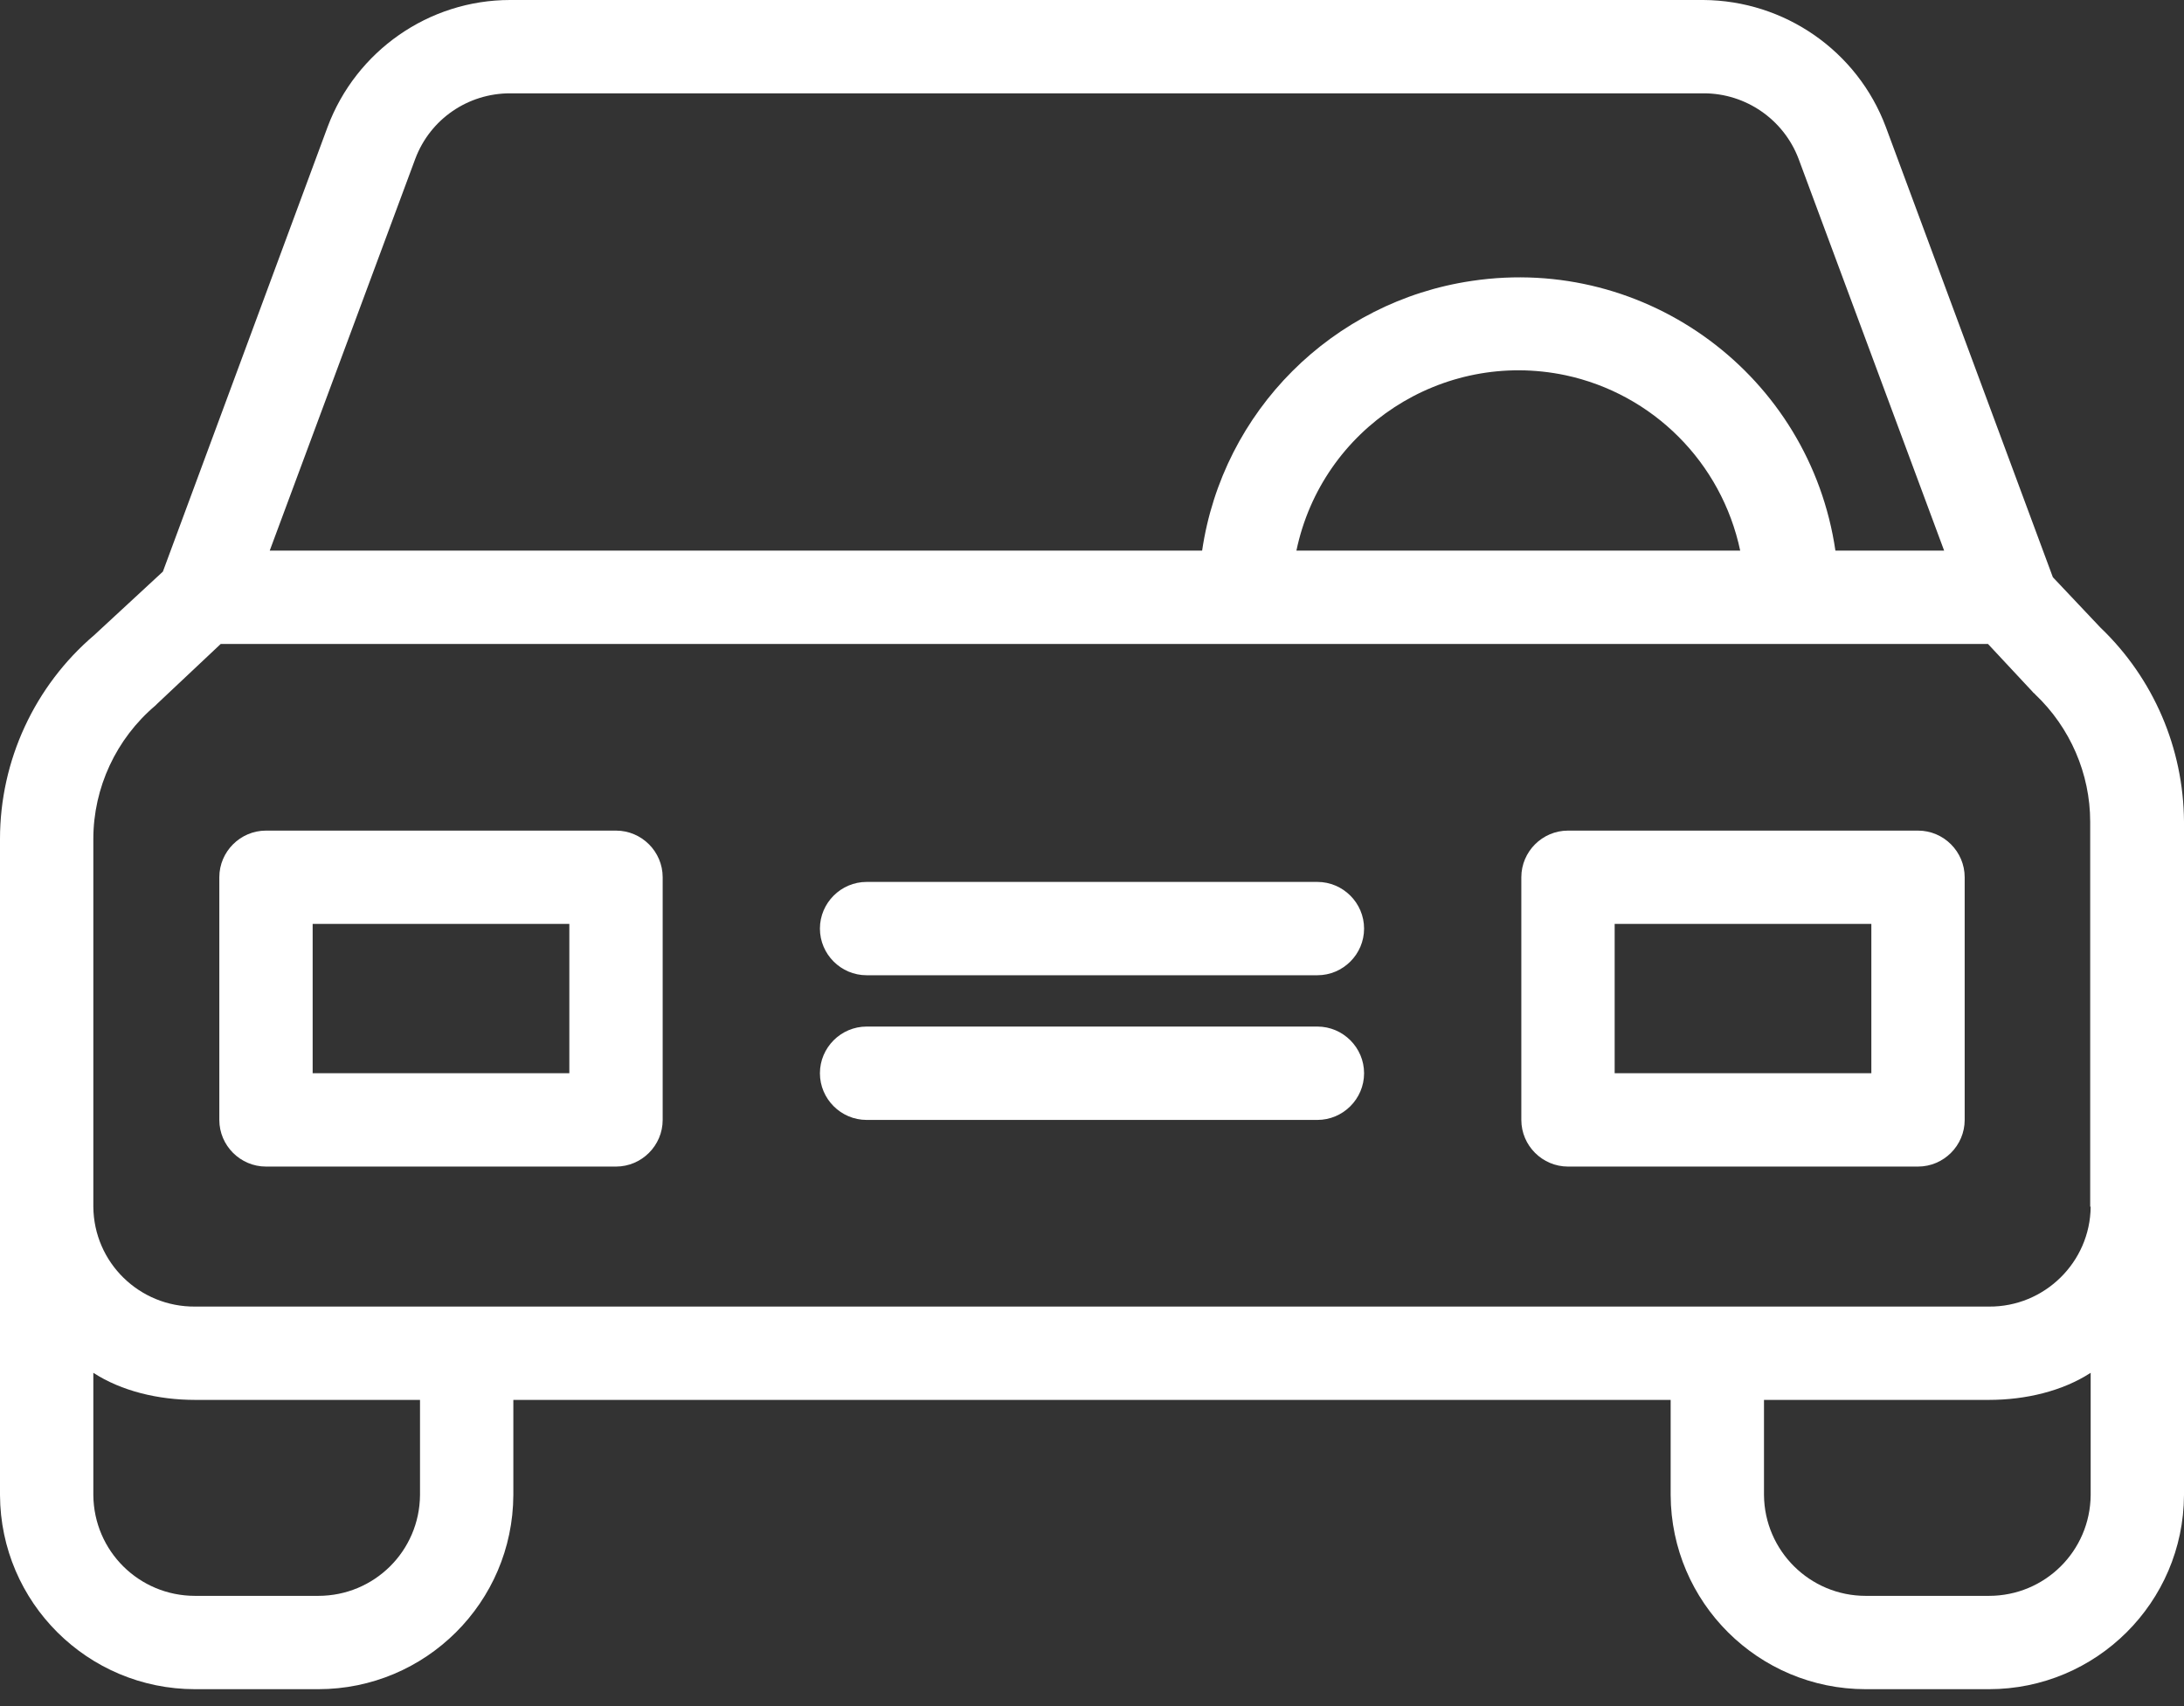
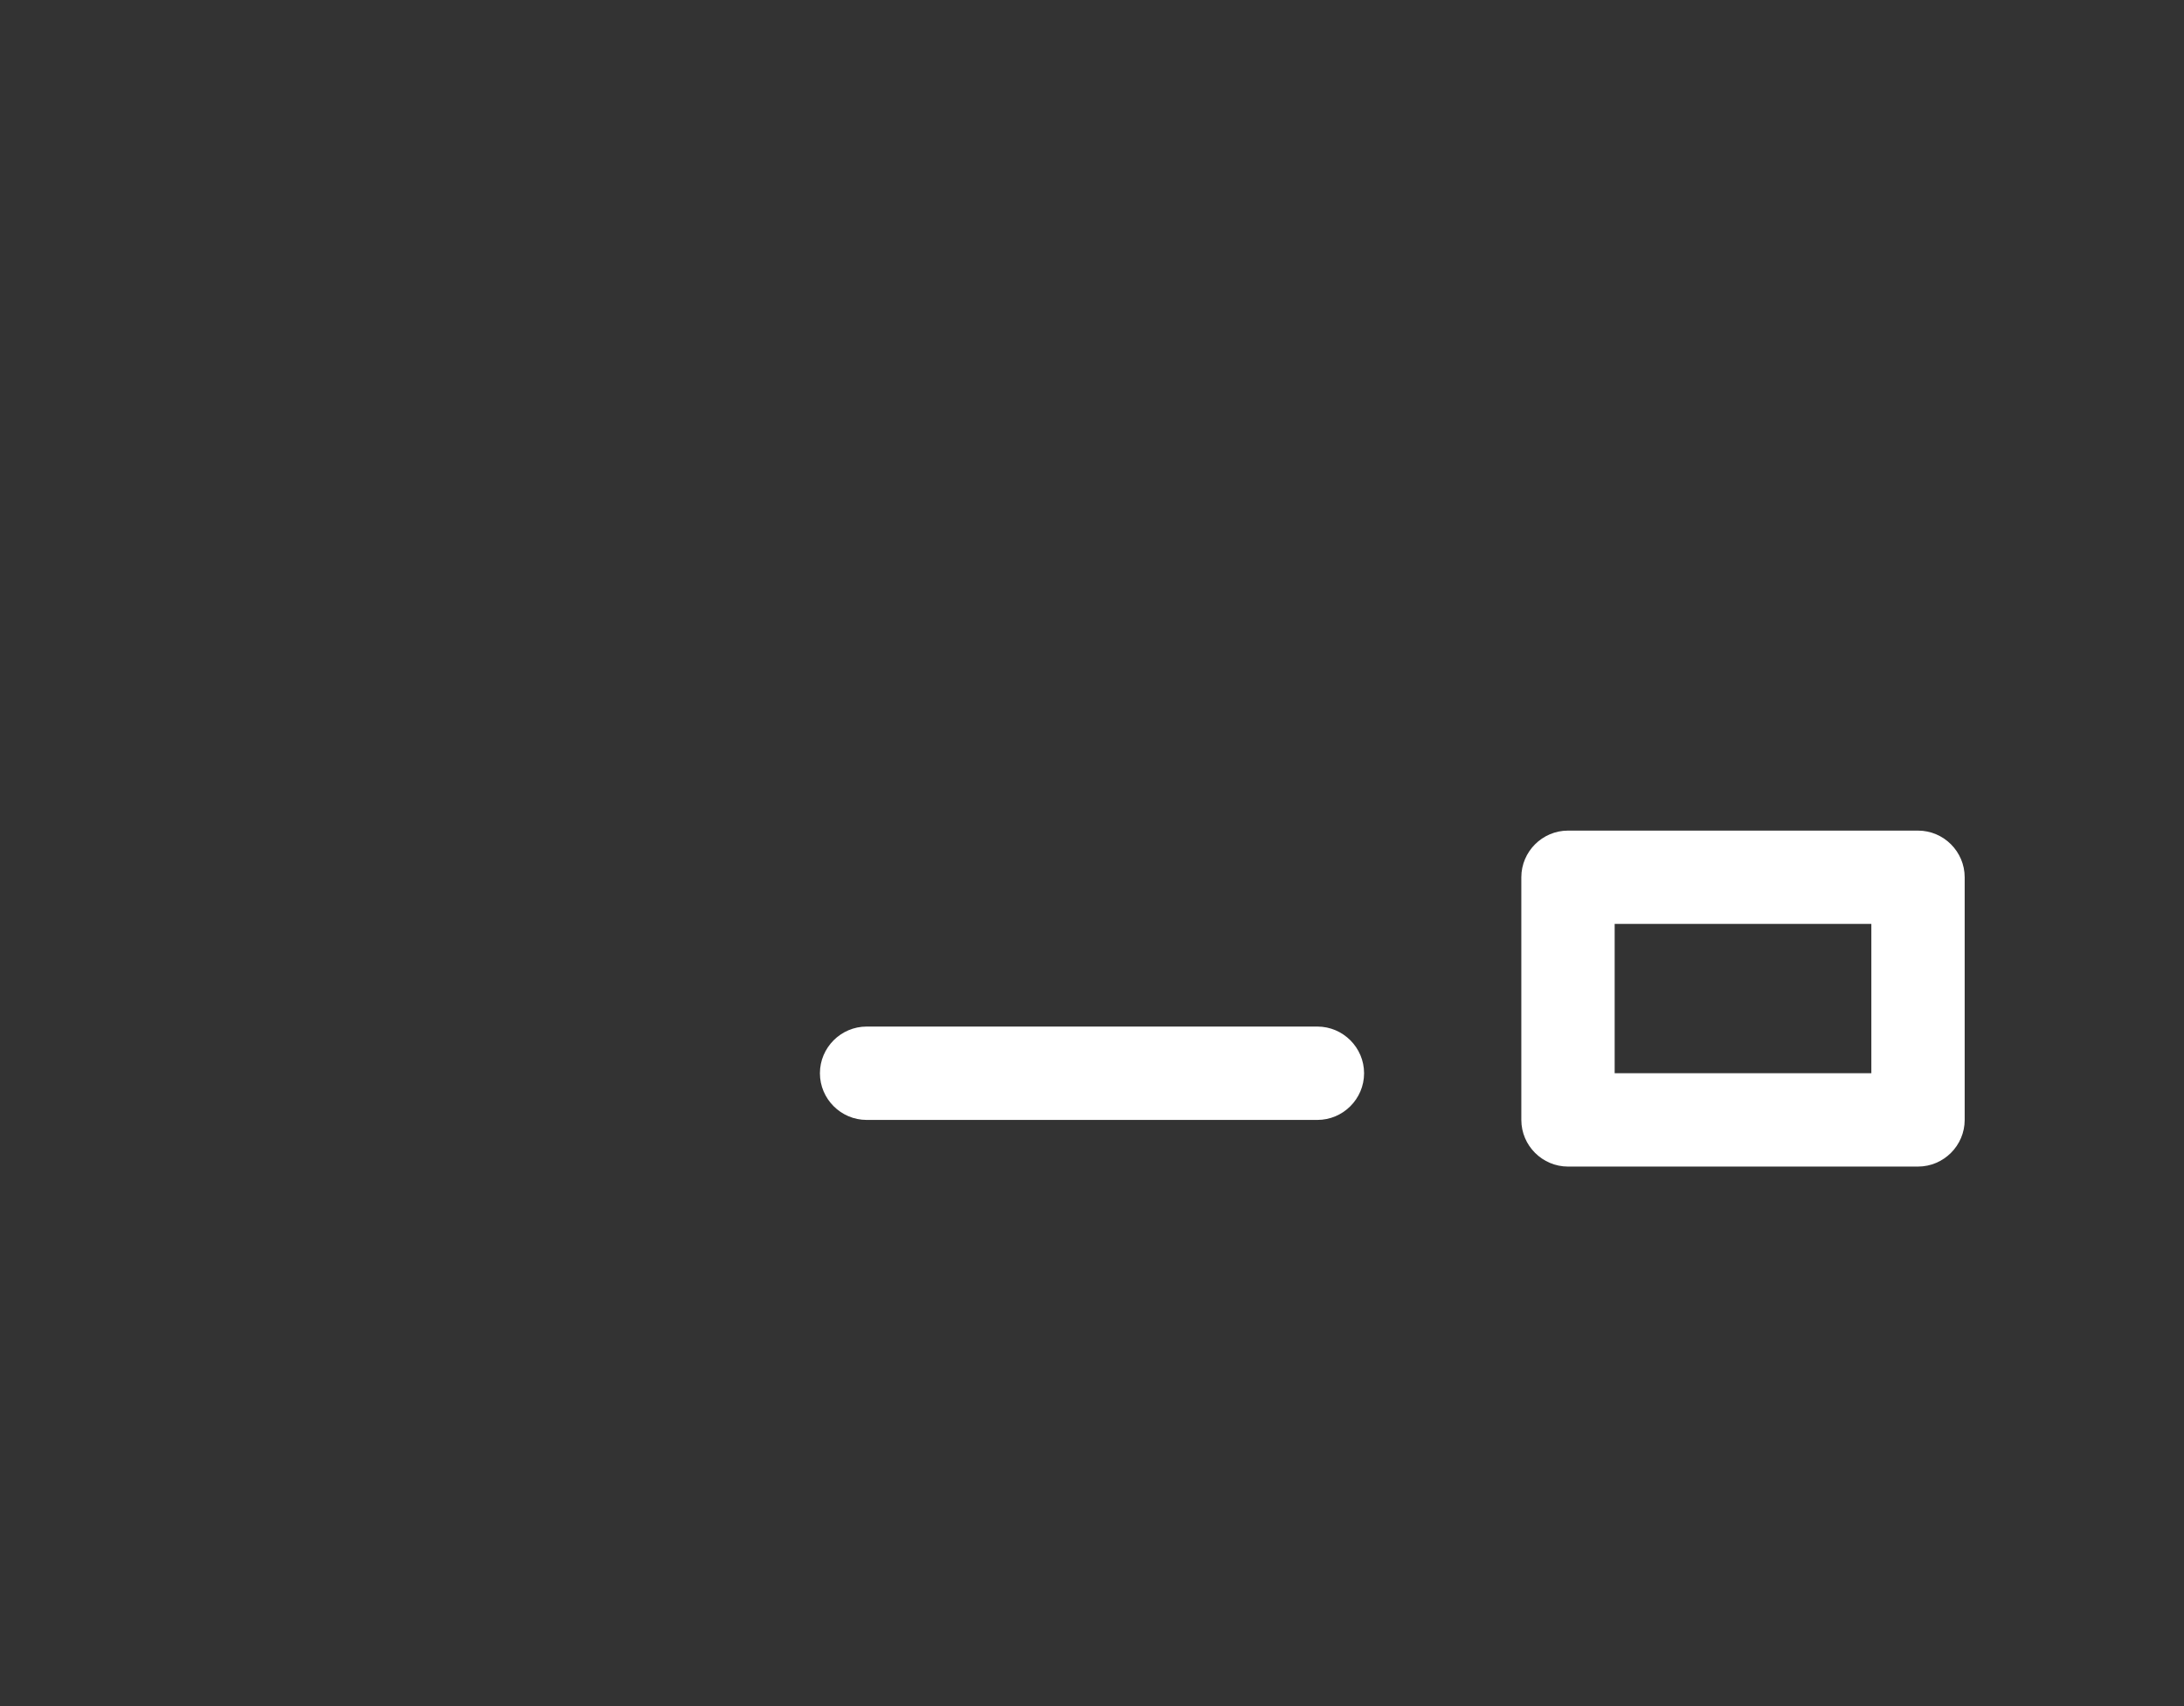
<svg xmlns="http://www.w3.org/2000/svg" width="64px" height="50px" viewBox="0 0 64 50" version="1.1">
  <rect x="0" y="0" width="64" height="50" fill="#333333" stroke="none" />
  <title>1D6B764B-7802-43E6-AB6F-721F24A9673B</title>
  <desc>Created with sketchtool.</desc>
  <g id="Page-3" stroke="none" stroke-width="1" fill="none" fill-rule="evenodd">
    <g id="volonter" transform="translate(-162, -2302)" fill="#FFFFFF" fill-rule="nonzero">
      <g id="#volonter" transform="translate(0, 2050)">
        <g id="cont" transform="translate(134, 217)">
          <g id="#">
            <g id="car" transform="translate(28, 35)">
-               <path d="M61.552,18.393 L60.157,16.916 L55.262,3.72 C54.427,1.491 52.294,0.014 49.915,0 L14.947,0 C12.568,0 10.434,1.491 9.6,3.72 L4.773,16.752 L2.762,18.612 C1.012,20.103 0,22.291 0,24.588 L0,43.815 C0.014,46.961 2.571,49.504 5.716,49.504 L9.326,49.504 C12.472,49.504 15.029,46.961 15.043,43.815 L15.043,41.026 L48.957,41.026 L48.957,43.815 C48.971,46.961 51.528,49.504 54.674,49.504 L58.284,49.504 C61.429,49.504 63.986,46.961 64,43.815 L64,24.082 C63.986,21.935 63.111,19.884 61.552,18.393 Z M12.171,4.65 C12.609,3.487 13.716,2.735 14.947,2.735 L49.928,2.735 C51.159,2.735 52.267,3.501 52.704,4.65 L56.971,16.137 L53.785,16.137 C53.032,11.009 48.26,7.467 43.132,8.232 C39.043,8.834 35.829,12.048 35.227,16.137 L7.904,16.137 L12.171,4.65 Z M50.995,16.137 L37.99,16.137 C38.742,12.54 42.27,10.243 45.867,10.995 C48.438,11.542 50.448,13.552 50.995,16.137 Z M12.308,43.815 C12.294,45.456 10.968,46.769 9.326,46.769 L5.716,46.769 C4.075,46.769 2.749,45.456 2.735,43.815 L2.735,40.232 C3.556,40.766 4.636,41.026 5.716,41.026 L12.308,41.026 L12.308,43.815 Z M61.265,43.815 C61.251,45.456 59.925,46.769 58.284,46.769 L54.674,46.769 C53.032,46.769 51.706,45.443 51.692,43.815 L51.692,41.026 L58.284,41.026 C59.364,41.026 60.444,40.766 61.265,40.232 L61.265,43.815 Z M58.284,38.291 L5.716,38.291 C4.089,38.304 2.749,37.005 2.735,35.364 L2.735,24.588 C2.735,23.084 3.405,21.648 4.554,20.677 C4.568,20.663 4.595,20.636 4.609,20.622 L6.468,18.872 L58.256,18.872 L59.569,20.28 C59.583,20.308 59.624,20.321 59.638,20.349 C60.663,21.32 61.251,22.674 61.251,24.082 L61.251,35.364 L61.265,35.364 C61.251,36.991 59.911,38.304 58.284,38.291 Z" id="Shape" />
-               <path d="M18.051,24.342 L7.795,24.342 C7.043,24.342 6.427,24.957 6.427,25.709 L6.427,32.821 C6.427,33.573 7.043,34.188 7.795,34.188 L18.051,34.188 C18.803,34.188 19.419,33.573 19.419,32.821 L19.419,25.709 C19.419,24.957 18.803,24.342 18.051,24.342 Z M16.684,31.453 L9.162,31.453 L9.162,27.077 L16.684,27.077 L16.684,31.453 Z" id="Shape" />
              <path d="M56.205,24.342 L45.949,24.342 C45.197,24.342 44.581,24.957 44.581,25.709 L44.581,32.821 C44.581,33.573 45.197,34.188 45.949,34.188 L56.205,34.188 C56.957,34.188 57.573,33.573 57.573,32.821 L57.573,25.709 C57.573,24.957 56.957,24.342 56.205,24.342 Z M54.838,31.453 L47.316,31.453 L47.316,27.077 L54.838,27.077 L54.838,31.453 Z" id="Shape" />
              <path d="M38.605,30.085 L25.395,30.085 C24.643,30.085 24.027,30.701 24.027,31.453 C24.027,32.205 24.643,32.821 25.395,32.821 L38.605,32.821 C39.357,32.821 39.973,32.205 39.973,31.453 C39.973,30.701 39.357,30.085 38.605,30.085 Z" id="Path" />
-               <path d="M38.605,25.846 L25.395,25.846 C24.643,25.846 24.027,26.462 24.027,27.214 C24.027,27.966 24.643,28.581 25.395,28.581 L38.605,28.581 C39.357,28.581 39.973,27.966 39.973,27.214 C39.973,26.462 39.357,25.846 38.605,25.846 Z" id="Path" />
            </g>
          </g>
        </g>
      </g>
    </g>
  </g>
</svg>